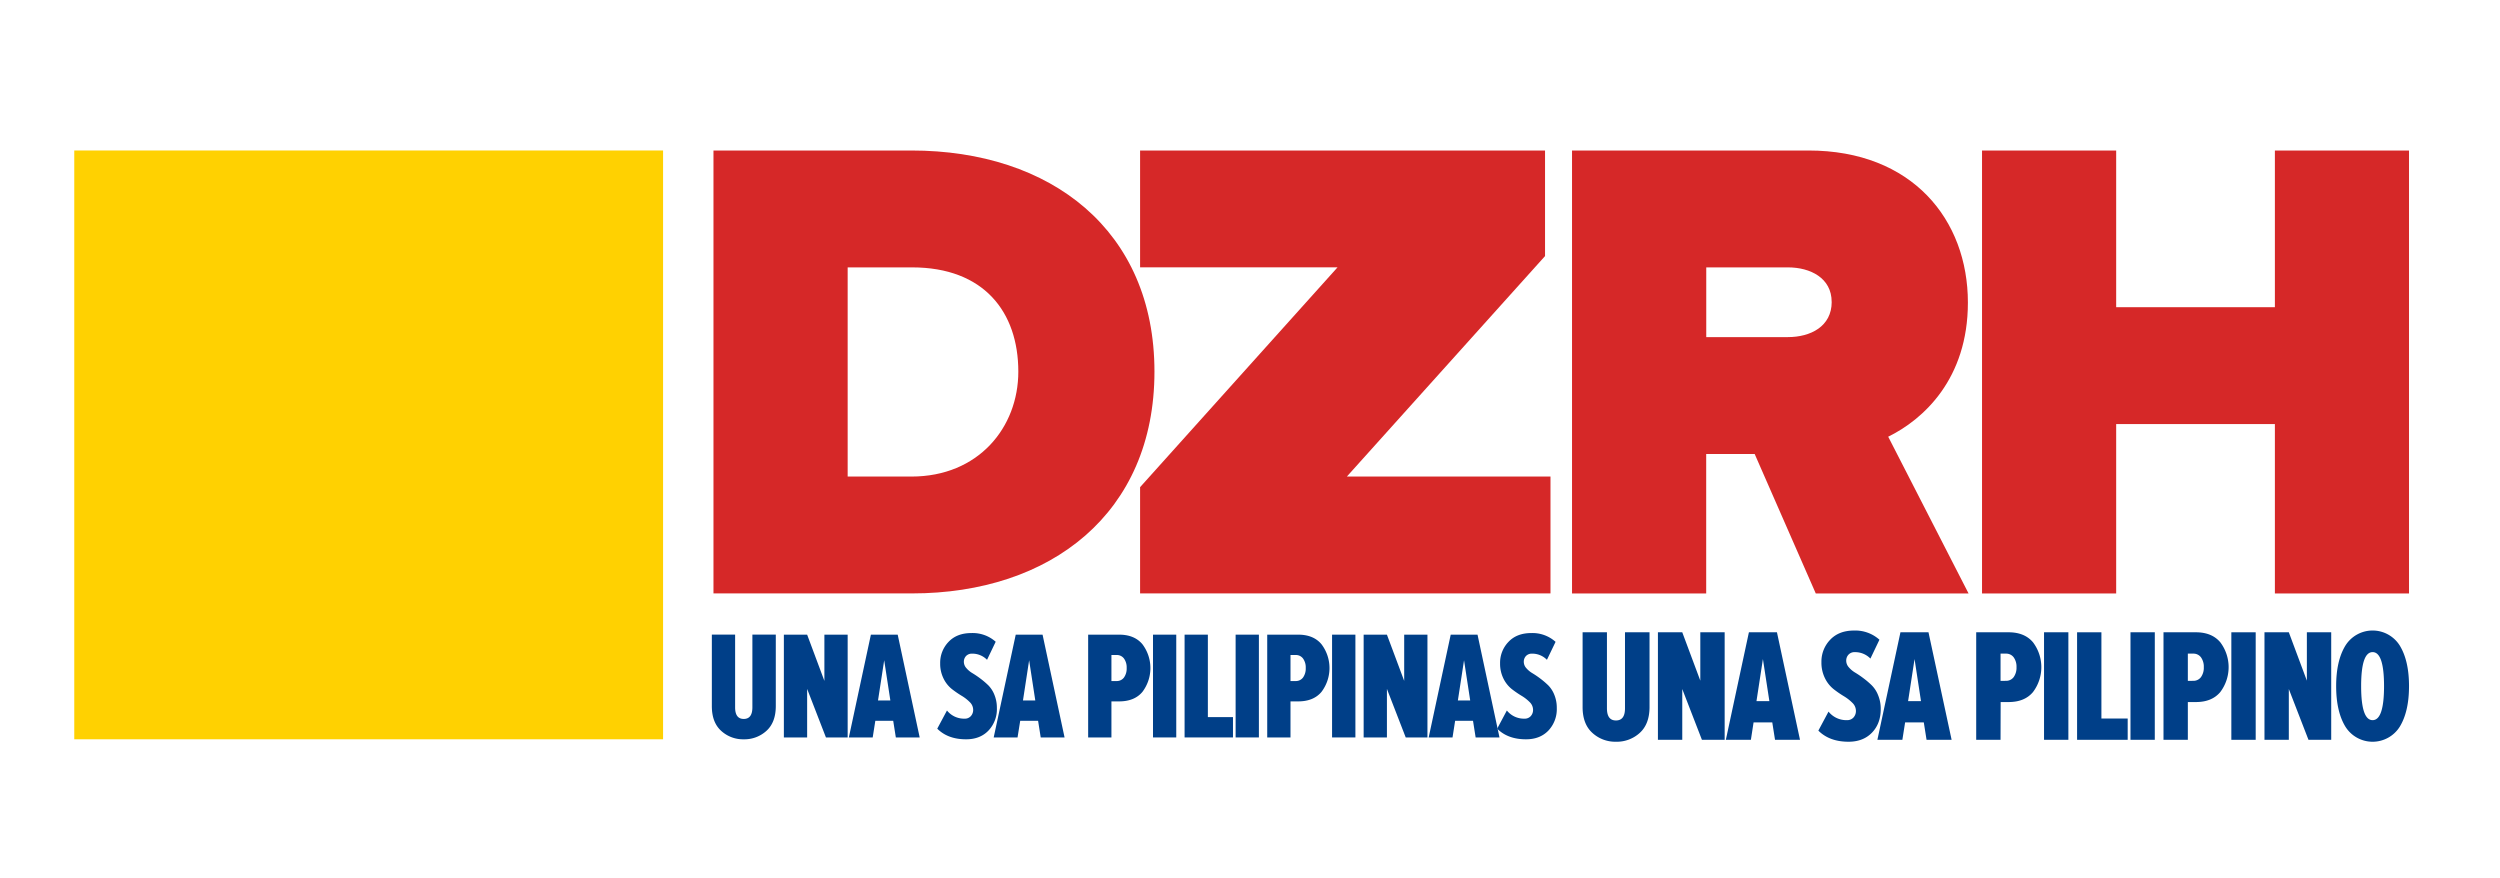
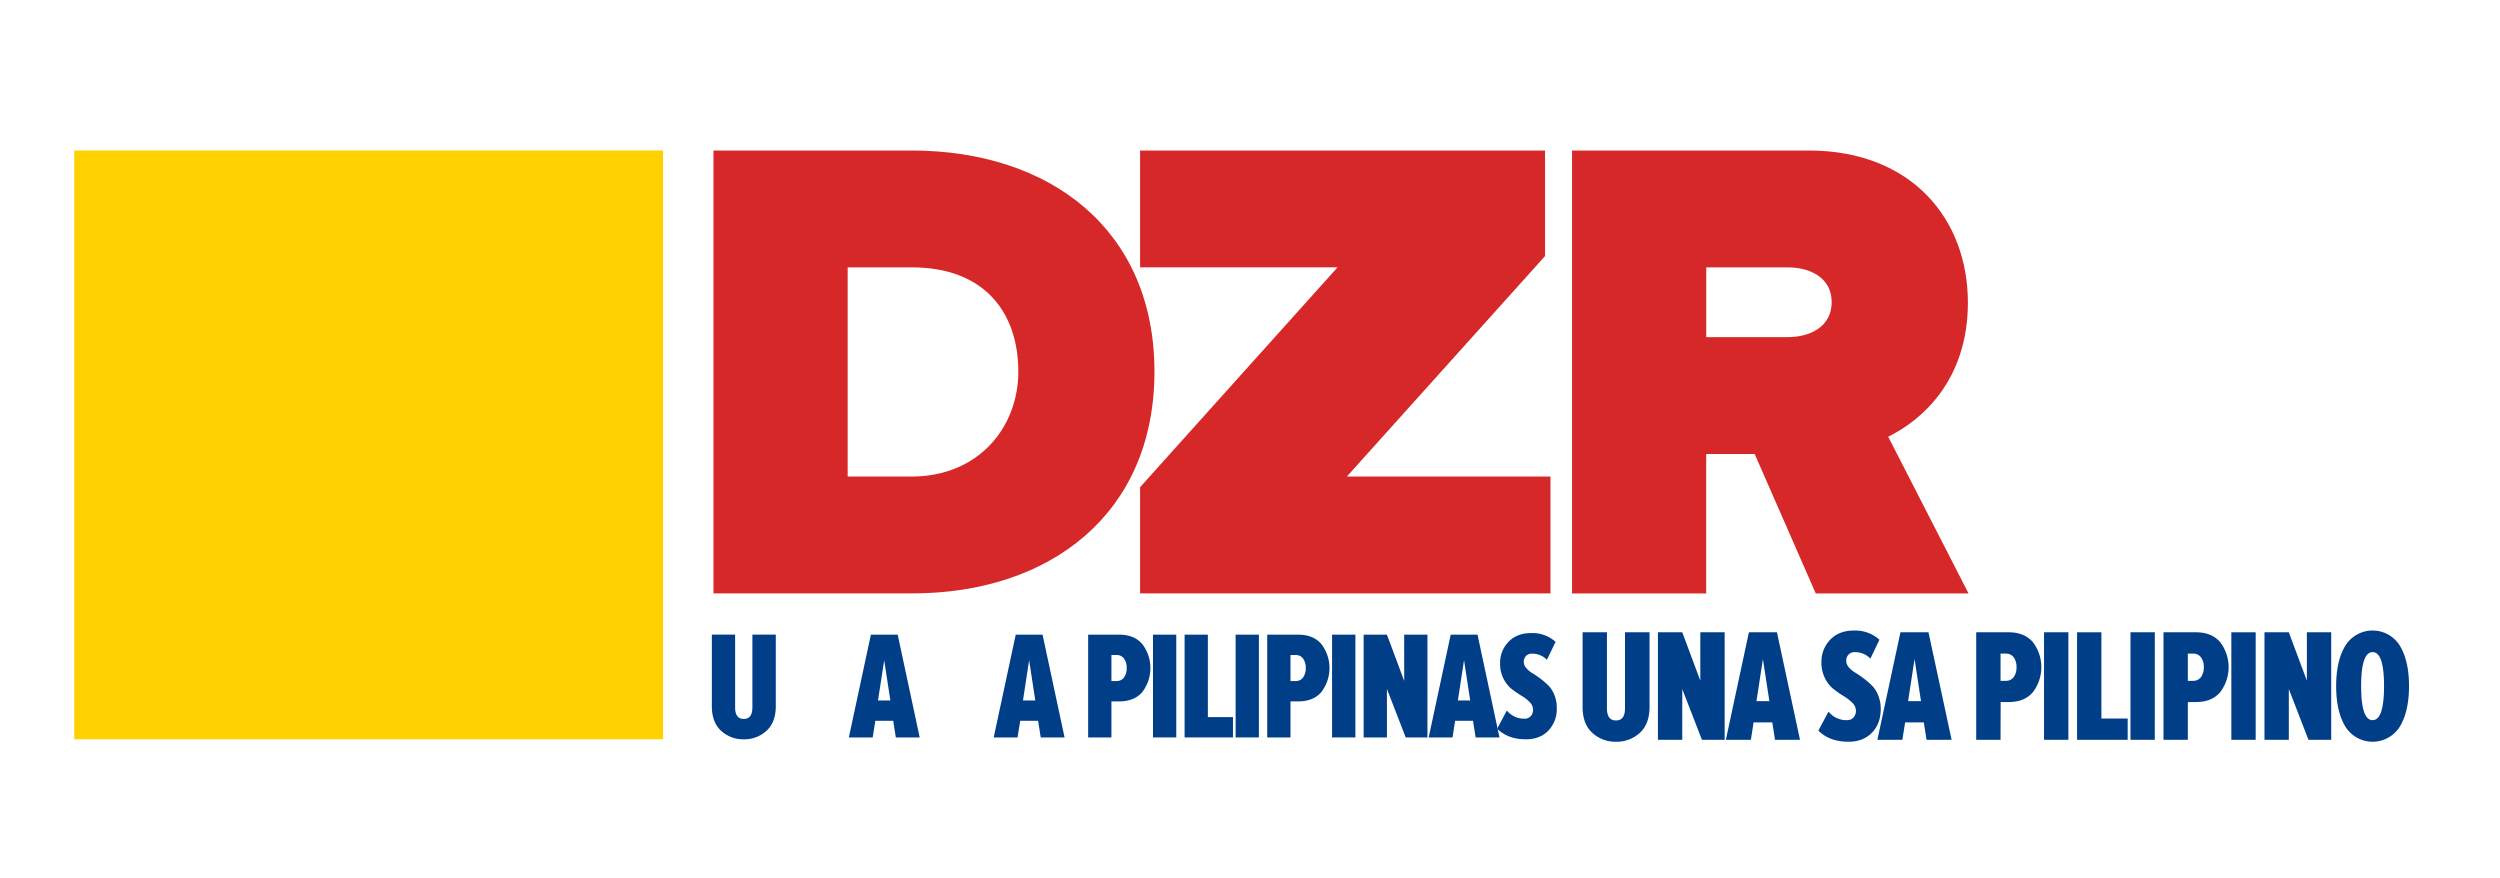
<svg xmlns="http://www.w3.org/2000/svg" id="Layer_1" data-name="Layer 1" viewBox="0 0 1257.93 441.71">
  <defs>
    <style>.cls-1{fill:#ffd101;}.cls-2{fill:#d62828;}.cls-3{fill:#003f88;}</style>
  </defs>
  <rect class="cls-1" x="37.37" y="75.72" width="296.27" height="296.27" />
  <path class="cls-2" d="M359,298.59V75.73H458.6c70.16,0,122.29,40.09,122.29,111.26s-52.13,111.6-122,111.6ZM512.39,187c0-30.07-17.37-52.46-53.46-52.46H426.52V239.79H458.6C492.34,239.79,512.39,215.06,512.39,187Z" />
  <path class="cls-2" d="M573.66,298.59V245.13L673,134.53H573.66V75.73H777.42v53.12L677.7,239.79H780.16v58.8Z" />
  <path class="cls-2" d="M913.64,298.6,882.9,228.43H858.51V298.6H791V75.73H910c52.12,0,80.19,34.75,80.19,76.52,0,38.42-22.39,58.8-40.1,67.49l40.43,78.86Zm8-146.69c0-12-10.69-17.37-22-17.37h-41.1v35.08h41.1C911,169.62,921.66,164.28,921.66,151.91Z" />
-   <path class="cls-2" d="M1144.66,298.6V213.39H1064.8V298.6H997.3V75.73h67.5v78.86h79.86V75.73h67.49V298.6Z" />
  <path class="cls-3" d="M374.23,372a16.31,16.31,0,0,1-11.36-4.26q-4.69-4.26-4.69-12.41v-36h11.71v36.6q0,5.82,4.34,5.82t4.35-5.82v-36.6h11.78v35.91q0,8.22-4.69,12.48A16.41,16.41,0,0,1,374.23,372Z" />
-   <path class="cls-3" d="M426.52,371.06H415.59l-9.46-24.42v24.42H394.42V319.34h11.71l8.68,23.27V319.34h11.71Z" />
  <path class="cls-3" d="M462.76,371.06h-12l-1.32-8.37h-9l-1.32,8.37h-12l11.09-51.72h13.49ZM448,352.45l-3.1-20.23-3.11,20.23Z" />
-   <path class="cls-3" d="M486.1,372q-9.15,0-14.5-5.35l4.89-9.15a11,11,0,0,0,8.84,4.11,4,4,0,0,0,3.17-1.28,4.57,4.57,0,0,0,1.17-3.21,5.38,5.38,0,0,0-1.71-3.84,20.47,20.47,0,0,0-4.15-3.22,50.91,50.91,0,0,1-4.88-3.37,15.34,15.34,0,0,1-4.15-5.24,16.73,16.73,0,0,1-1.71-7.75A15.13,15.13,0,0,1,477.26,323q4.19-4.45,11.48-4.46A17.39,17.39,0,0,1,501,322.91L496.65,332a10.29,10.29,0,0,0-7.53-3.1,4,4,0,0,0-3,1.16,4.19,4.19,0,0,0-1.13,3,4.75,4.75,0,0,0,1.25,3.1,11.71,11.71,0,0,0,3.06,2.56,47.43,47.43,0,0,1,4,2.71,42.33,42.33,0,0,1,4,3.41,14.33,14.33,0,0,1,3.06,4.77,17.25,17.25,0,0,1,1.24,6.63,15.66,15.66,0,0,1-4.23,11.36Q493.15,372,486.1,372Z" />
  <path class="cls-3" d="M535.66,371.06h-12l-1.32-8.37h-9L512,371.06H500l11.09-51.72h13.5Zm-14.73-18.61-3.1-20.23-3.1,20.23Z" />
  <path class="cls-3" d="M559.24,371.06H547.53V319.34h15.58q7.68,0,11.71,4.81a19.88,19.88,0,0,1,0,24q-4,4.77-11.71,4.77h-3.87Zm2.56-28.38a4.46,4.46,0,0,0,3.76-1.78,7.78,7.78,0,0,0,1.35-4.81,7.65,7.65,0,0,0-1.35-4.73,4.46,4.46,0,0,0-3.76-1.78h-2.56v13.1Z" />
  <path class="cls-3" d="M591.86,371.06h-11.7V319.34h11.7Z" />
  <path class="cls-3" d="M620.4,371.06H596.05V319.34h11.71v41.49H620.4Z" />
  <path class="cls-3" d="M633.44,371.06H621.73V319.34h11.71Z" />
  <path class="cls-3" d="M649.34,371.06H637.63V319.34h15.58q7.68,0,11.71,4.81a19.84,19.84,0,0,1,0,24q-4,4.77-11.71,4.77h-3.87Zm2.56-28.38a4.46,4.46,0,0,0,3.76-1.78,7.78,7.78,0,0,0,1.35-4.81,7.65,7.65,0,0,0-1.35-4.73,4.46,4.46,0,0,0-3.76-1.78h-2.56v13.1Z" />
  <path class="cls-3" d="M682,371.06H670.26V319.34H682Z" />
  <path class="cls-3" d="M718.25,371.06H707.32l-9.46-24.42v24.42H686.15V319.34h11.71l8.69,23.27V319.34h11.7Z" />
  <path class="cls-3" d="M754.5,371.06h-12l-1.32-8.37h-9l-1.31,8.37h-12l11.09-51.72h13.49Zm-14.74-18.61-3.1-20.23-3.1,20.23Z" />
  <path class="cls-3" d="M767.83,372q-9.15,0-14.5-5.35l4.88-9.15a11,11,0,0,0,8.84,4.11,4.07,4.07,0,0,0,3.18-1.28,4.56,4.56,0,0,0,1.16-3.21,5.4,5.4,0,0,0-1.7-3.84,20.47,20.47,0,0,0-4.15-3.22,51,51,0,0,1-4.89-3.37,15.46,15.46,0,0,1-4.15-5.24,16.86,16.86,0,0,1-1.7-7.75A15.09,15.09,0,0,1,759,323q4.18-4.45,11.47-4.46a17.37,17.37,0,0,1,12.25,4.42L778.37,332a10.27,10.27,0,0,0-7.52-3.1,4,4,0,0,0-3,1.16,4.19,4.19,0,0,0-1.12,3,4.74,4.74,0,0,0,1.24,3.1,12,12,0,0,0,3.06,2.56,45.9,45.9,0,0,1,4,2.71,43.48,43.48,0,0,1,4,3.41,14.17,14.17,0,0,1,3.06,4.77,17.06,17.06,0,0,1,1.24,6.63,15.69,15.69,0,0,1-4.22,11.36Q774.88,372,767.83,372Z" />
  <path class="cls-3" d="M813.11,373.22a17,17,0,0,1-11.88-4.46q-4.92-4.45-4.91-13V318.15h12.25v38.28q0,6.09,4.54,6.09t4.54-6.09V318.15H830v37.56q0,8.6-4.91,13.05A17.11,17.11,0,0,1,813.11,373.22Z" />
  <path class="cls-3" d="M867.8,372.25H856.36l-9.89-25.55v25.55H834.22v-54.1h12.25l9.08,24.34V318.15H867.8Z" />
  <path class="cls-3" d="M905.71,372.25H893.14l-1.38-8.76h-9.41L881,372.25H868.4l11.6-54.1h14.11ZM890.3,352.79l-3.25-21.17-3.24,21.17Z" />
  <path class="cls-3" d="M930.12,373.22q-9.57,0-15.17-5.59l5.11-9.57a11.48,11.48,0,0,0,9.25,4.3,4.27,4.27,0,0,0,3.32-1.34,4.83,4.83,0,0,0,1.22-3.37,5.65,5.65,0,0,0-1.78-4,21.8,21.8,0,0,0-4.34-3.37,51,51,0,0,1-5.11-3.53,16,16,0,0,1-4.34-5.47,17.59,17.59,0,0,1-1.79-8.11,15.84,15.84,0,0,1,4.38-11.24q4.38-4.65,12-4.66a18.19,18.19,0,0,1,12.81,4.62l-4.54,9.49a10.73,10.73,0,0,0-7.87-3.24,4.1,4.1,0,0,0-3.12,1.22,4.37,4.37,0,0,0-1.18,3.16,5,5,0,0,0,1.3,3.24,12.6,12.6,0,0,0,3.2,2.68,47.3,47.3,0,0,1,4.18,2.84,40.8,40.8,0,0,1,4.18,3.57,14.66,14.66,0,0,1,3.2,5,17.79,17.79,0,0,1,1.3,6.93q0,7.31-4.42,11.88T930.12,373.22Z" />
  <path class="cls-3" d="M982,372.25H969.39L968,363.49H958.6l-1.38,8.76H944.65l11.6-54.1h14.11Zm-15.41-19.46-3.24-21.17-3.25,21.17Z" />
  <path class="cls-3" d="M1006.62,372.25H994.37v-54.1h16.3q8,0,12.25,5a20.77,20.77,0,0,1,0,25.1q-4.21,5-12.25,5h-4Zm2.67-29.68a4.69,4.69,0,0,0,3.94-1.87,8.14,8.14,0,0,0,1.42-5,8,8,0,0,0-1.42-4.95,4.68,4.68,0,0,0-3.94-1.86h-2.67v13.71Z" />
  <path class="cls-3" d="M1040.75,372.25H1028.5v-54.1h12.25Z" />
  <path class="cls-3" d="M1070.59,372.25h-25.46v-54.1h12.24v43.39h13.22Z" />
  <path class="cls-3" d="M1084.23,372.25H1072v-54.1h12.24Z" />
  <path class="cls-3" d="M1100.86,372.25h-12.25v-54.1h16.31q8,0,12.24,5a20.77,20.77,0,0,1,0,25.1q-4.22,5-12.24,5h-4.06Zm2.68-29.68a4.68,4.68,0,0,0,3.93-1.87,8.08,8.08,0,0,0,1.42-5,8,8,0,0,0-1.42-4.95,4.68,4.68,0,0,0-3.93-1.86h-2.68v13.71Z" />
  <path class="cls-3" d="M1135,372.25h-12.25v-54.1H1135Z" />
  <path class="cls-3" d="M1173,372.25h-11.44l-9.89-25.55v25.55h-12.25v-54.1h12.25l9.08,24.34V318.15H1173Z" />
  <path class="cls-3" d="M1207.53,365.6a16.13,16.13,0,0,1-27.41,0q-4.63-7.62-4.63-20.36t4.63-20.35a16.12,16.12,0,0,1,27.41,0q4.62,7.62,4.62,20.35T1207.53,365.6Zm-19.47-20.36q0,17.11,5.76,17.12t5.76-17.12q0-17.12-5.76-17.11T1188.06,345.24Z" />
</svg>